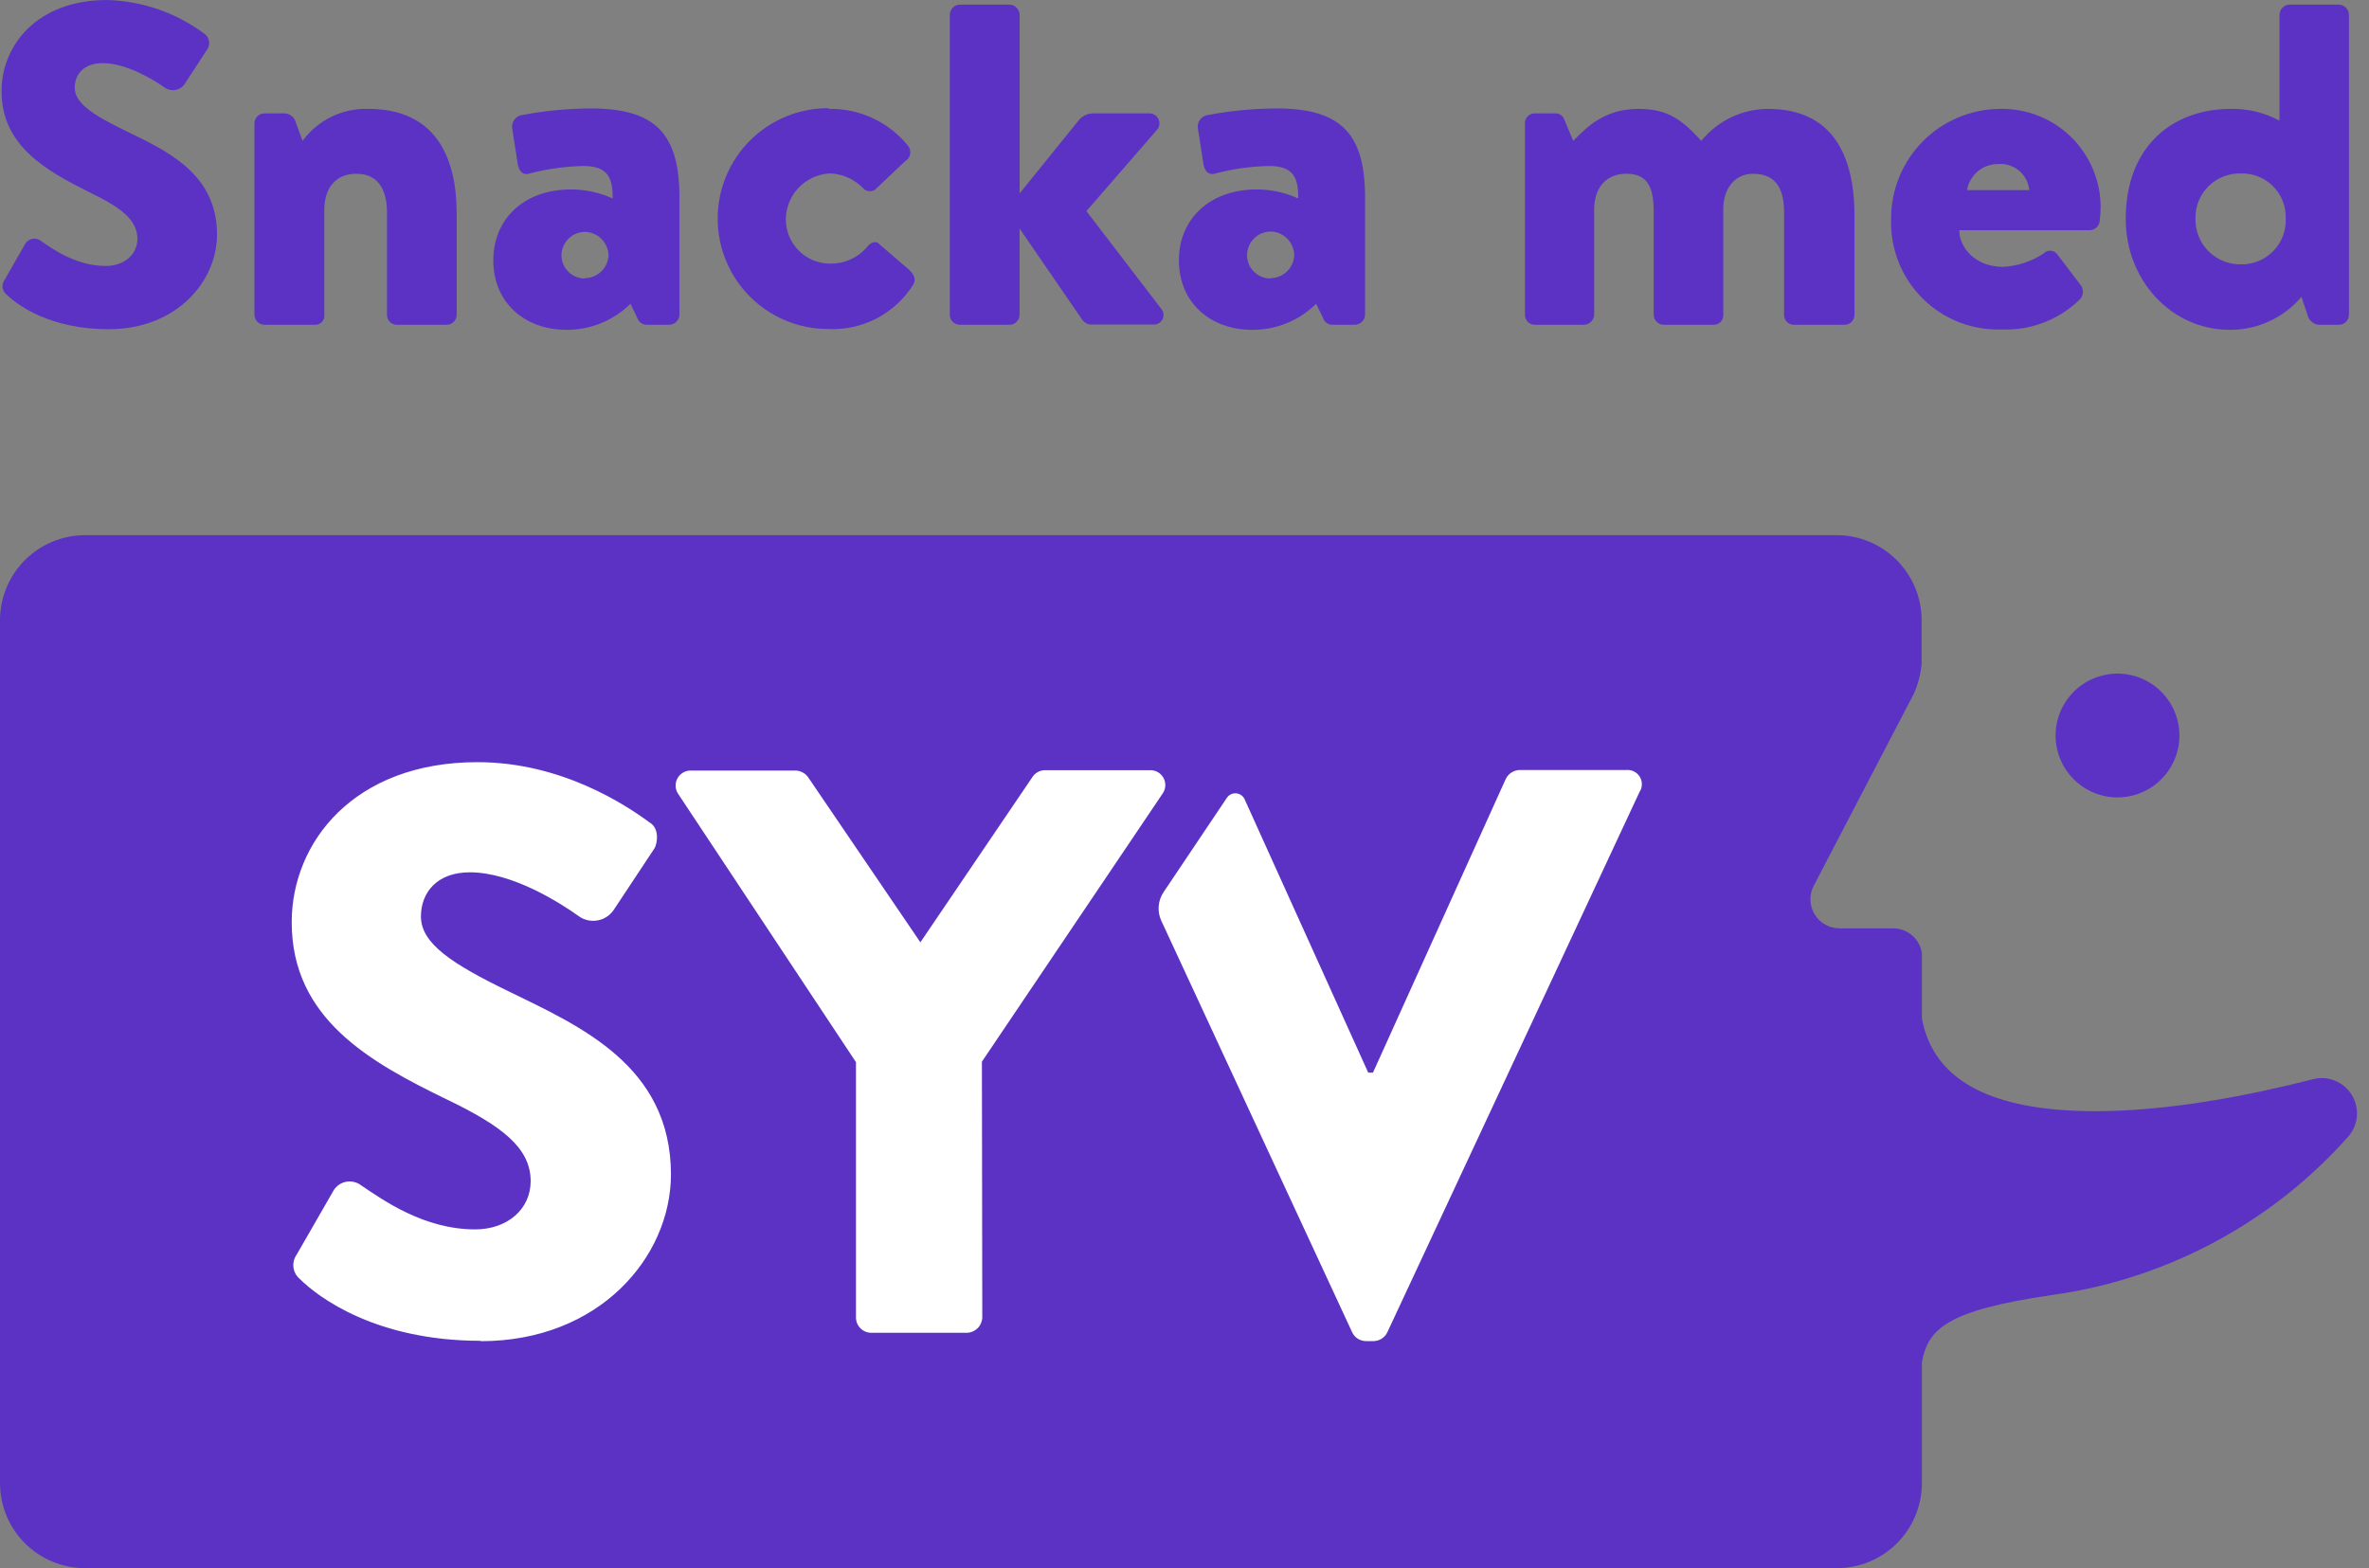
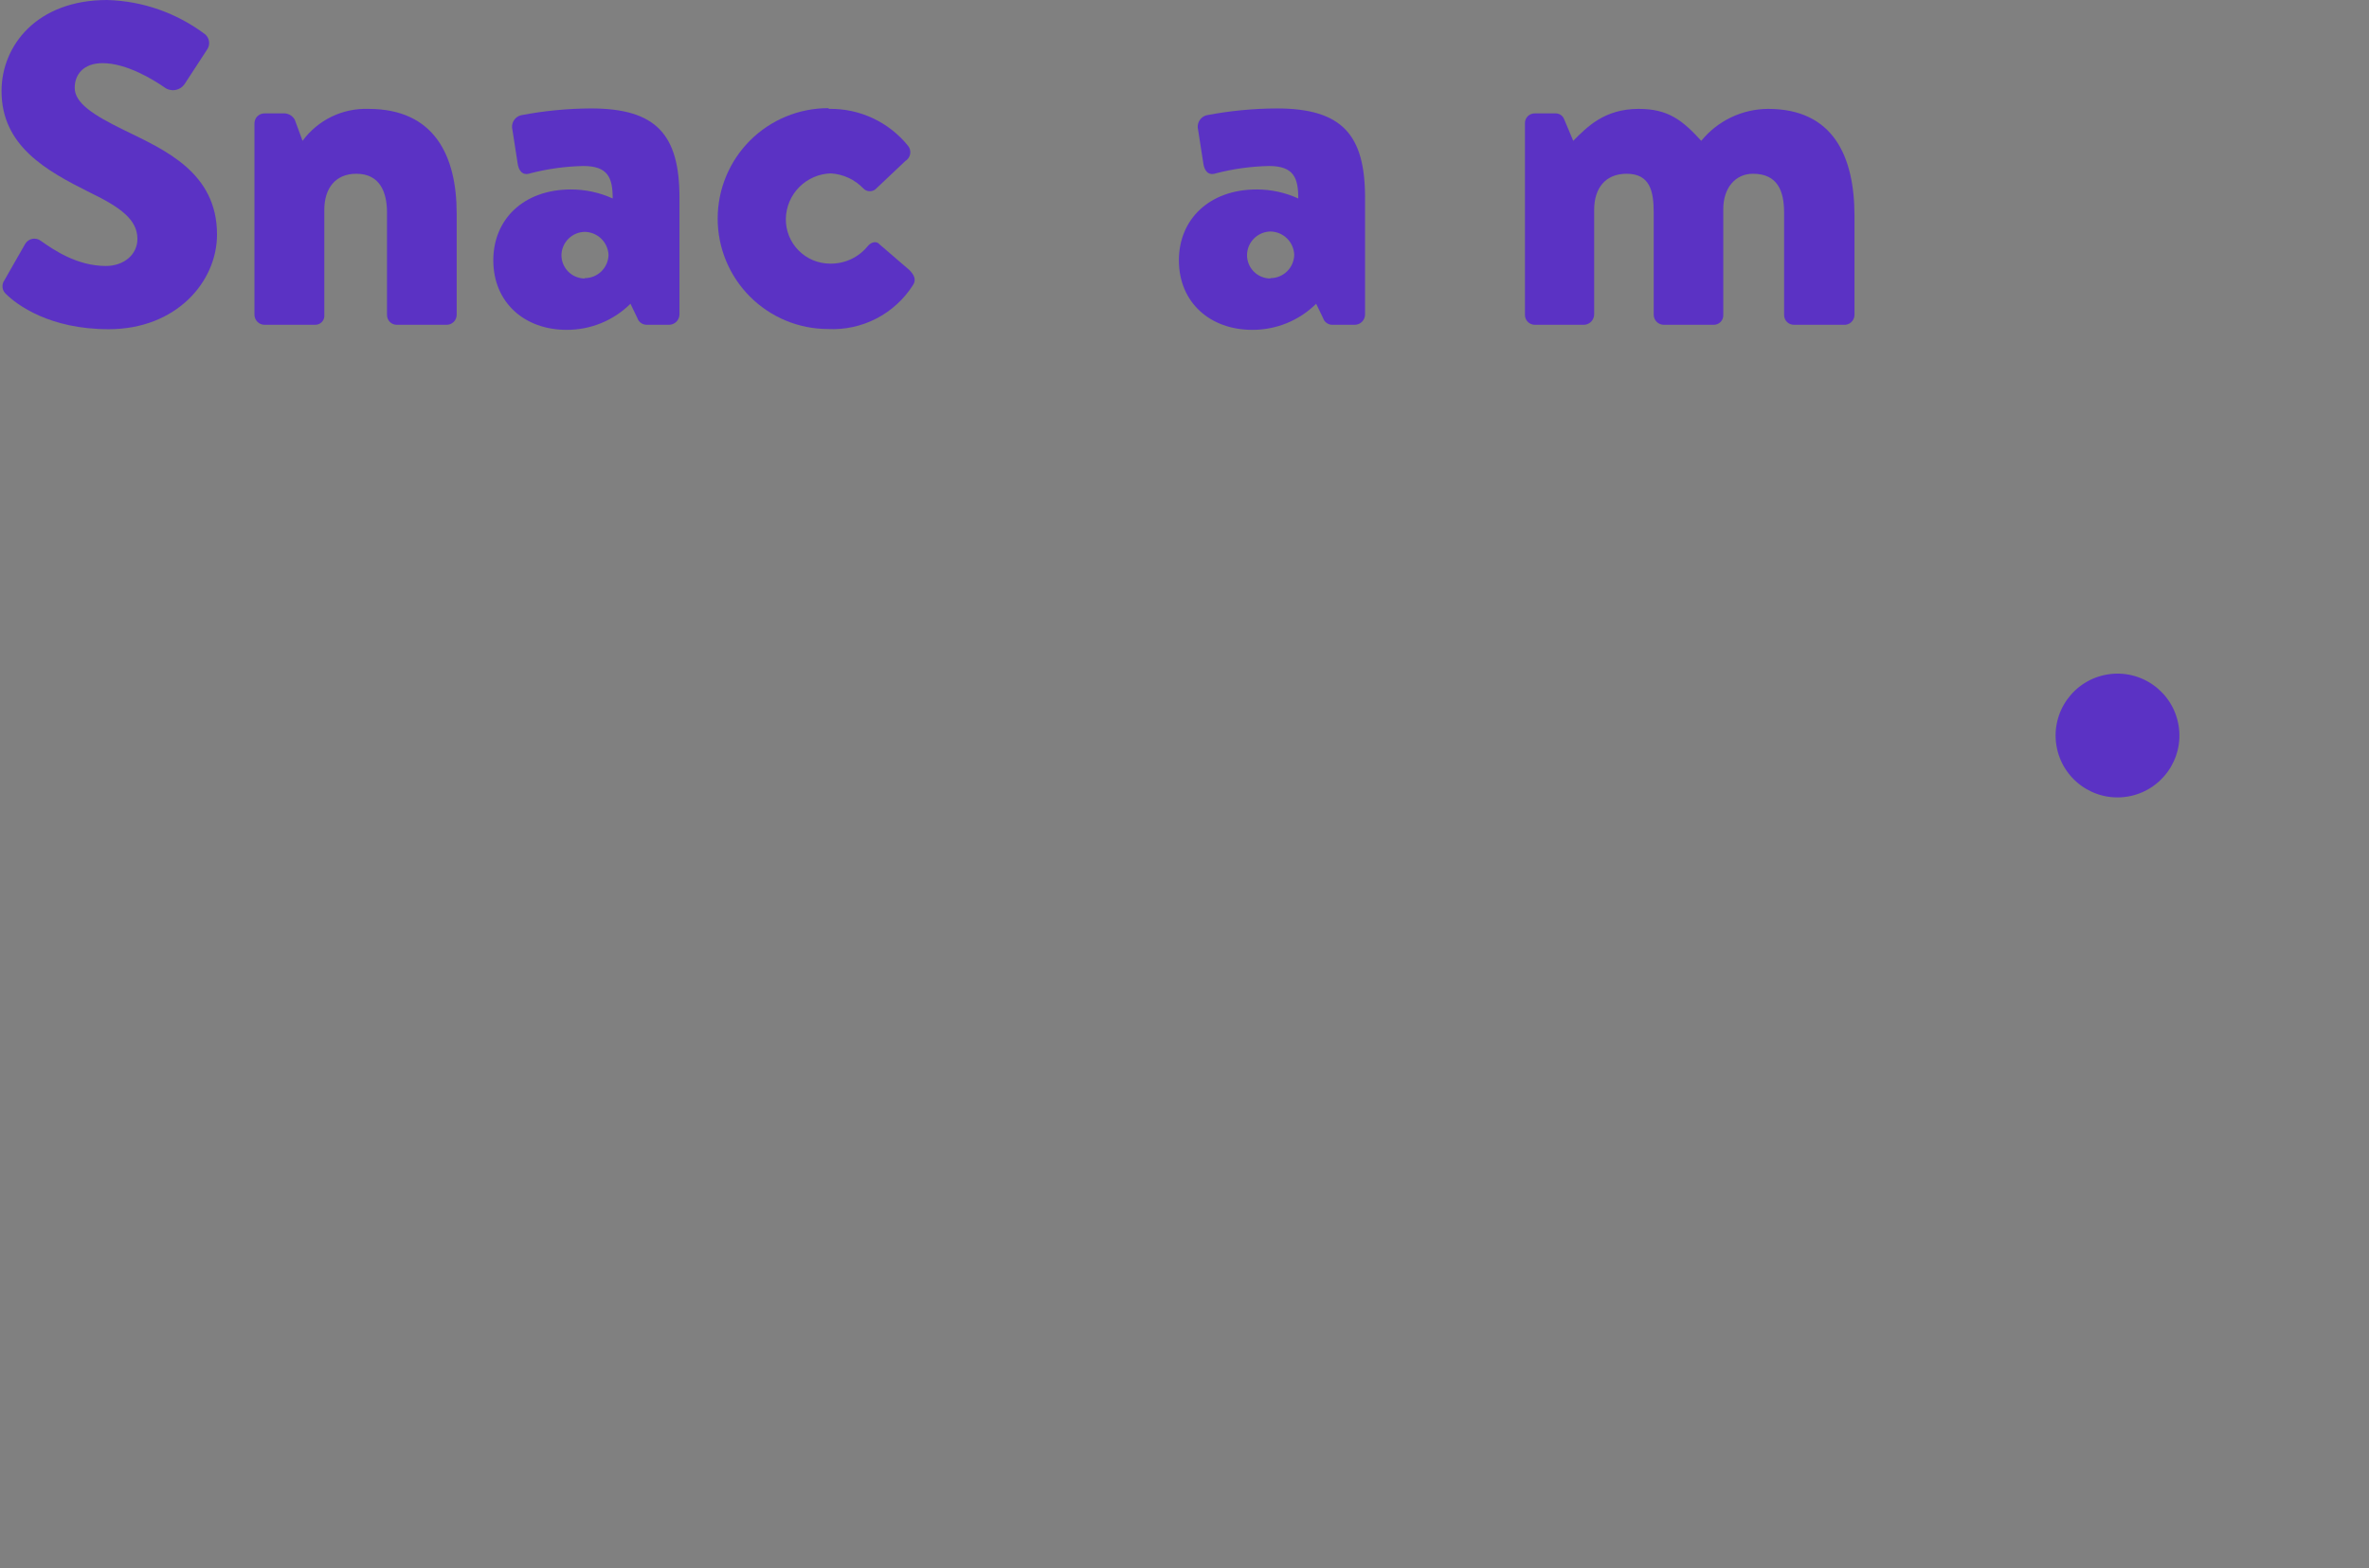
<svg xmlns="http://www.w3.org/2000/svg" width="145" height="96" viewBox="0 0 145 96" fill="none">
  <rect x="0" y="0" width="145" height="96" fill="#808080" stroke="none" />
  <g clip-path="url(#clip0_4110_3131)">
    <path d="M0.375 18.005C0.255 17.904 0.177 17.762 0.156 17.607C0.136 17.451 0.174 17.294 0.265 17.165L1.552 14.912C1.6 14.835 1.665 14.77 1.74 14.719C1.816 14.669 1.901 14.635 1.99 14.619C2.08 14.604 2.171 14.607 2.259 14.629C2.347 14.65 2.43 14.691 2.502 14.746C3.286 15.299 4.711 16.282 6.478 16.282C7.583 16.282 8.411 15.586 8.411 14.625C8.411 13.448 7.373 12.692 5.528 11.797C2.811 10.444 0.094 8.931 0.094 5.573C0.094 2.8 2.248 0 6.561 0C8.728 0.06 10.822 0.794 12.553 2.099C12.68 2.206 12.765 2.355 12.792 2.519C12.819 2.683 12.788 2.851 12.703 2.993L11.294 5.153C11.227 5.248 11.142 5.329 11.043 5.39C10.944 5.452 10.834 5.493 10.72 5.511C10.605 5.529 10.487 5.523 10.374 5.495C10.261 5.467 10.155 5.416 10.063 5.346C9.416 4.899 7.765 3.866 6.279 3.866C5.109 3.866 4.573 4.562 4.573 5.374C4.573 6.302 5.677 7.031 7.627 7.981C10.09 9.185 13.283 10.554 13.283 14.36C13.283 17.243 10.792 20.153 6.655 20.153C3.032 20.159 1.016 18.645 0.375 18.005Z" fill="#5B32C4" />
    <path d="M15.575 7.561C15.573 7.479 15.588 7.398 15.619 7.322C15.649 7.247 15.695 7.178 15.753 7.12C15.81 7.062 15.879 7.017 15.955 6.986C16.031 6.956 16.112 6.941 16.193 6.942H17.453C17.576 6.954 17.695 6.995 17.798 7.064C17.901 7.132 17.985 7.225 18.044 7.334L18.519 8.621C18.981 7.992 19.59 7.485 20.292 7.144C20.995 6.804 21.77 6.64 22.55 6.666C26.582 6.666 27.952 9.522 27.952 13.073V19.264C27.953 19.423 27.893 19.576 27.784 19.692C27.675 19.807 27.525 19.875 27.366 19.883H24.301C24.22 19.885 24.139 19.871 24.064 19.841C23.988 19.811 23.92 19.766 23.863 19.708C23.805 19.651 23.76 19.582 23.73 19.507C23.7 19.431 23.686 19.351 23.688 19.27V13.018C23.688 11.786 23.268 10.637 21.81 10.637C20.523 10.637 19.85 11.537 19.85 12.846V19.264C19.859 19.344 19.852 19.425 19.827 19.501C19.802 19.578 19.761 19.648 19.706 19.707C19.651 19.766 19.584 19.812 19.51 19.842C19.436 19.873 19.355 19.886 19.275 19.883H16.193C16.03 19.883 15.874 19.818 15.758 19.703C15.642 19.589 15.576 19.433 15.575 19.27V7.561Z" fill="#5B32C4" />
    <path d="M34.949 11.598C35.829 11.598 36.699 11.786 37.501 12.15C37.501 10.891 37.219 10.162 35.706 10.162C34.61 10.185 33.52 10.335 32.458 10.61C31.956 10.781 31.729 10.416 31.674 9.941L31.365 7.953C31.314 7.767 31.339 7.568 31.434 7.401C31.529 7.233 31.687 7.11 31.873 7.058C33.292 6.784 34.735 6.644 36.181 6.639C40.185 6.639 41.588 8.262 41.588 12.095V19.264C41.582 19.426 41.515 19.581 41.4 19.695C41.286 19.81 41.131 19.877 40.969 19.883H39.599C39.469 19.886 39.34 19.847 39.234 19.772C39.127 19.696 39.048 19.588 39.008 19.463L38.589 18.596C38.073 19.106 37.462 19.51 36.79 19.784C36.118 20.057 35.398 20.196 34.673 20.192C32.121 20.192 30.194 18.535 30.194 15.934C30.194 13.437 32.033 11.598 34.949 11.598ZM35.789 17.027C36.17 17.027 36.536 16.878 36.808 16.612C37.081 16.346 37.238 15.983 37.247 15.602C37.228 15.226 37.068 14.871 36.797 14.609C36.526 14.348 36.165 14.199 35.789 14.194C35.412 14.201 35.053 14.354 34.787 14.621C34.521 14.888 34.369 15.248 34.364 15.624C34.365 16.002 34.516 16.363 34.783 16.63C35.05 16.897 35.411 17.048 35.789 17.049V17.027Z" fill="#5B32C4" />
    <path d="M50.739 6.666C51.666 6.649 52.584 6.844 53.424 7.237C54.263 7.629 55.002 8.209 55.583 8.93C55.638 9 55.678 9.08 55.7 9.166C55.721 9.252 55.724 9.342 55.709 9.429C55.693 9.516 55.659 9.599 55.609 9.672C55.558 9.745 55.493 9.807 55.417 9.853L53.573 11.598C53.466 11.678 53.334 11.716 53.201 11.706C53.068 11.696 52.943 11.638 52.849 11.543C52.327 10.994 51.617 10.663 50.861 10.615C50.134 10.633 49.442 10.93 48.928 11.444C48.414 11.958 48.118 12.65 48.099 13.377C48.092 13.735 48.156 14.092 48.288 14.425C48.419 14.759 48.616 15.063 48.867 15.32C49.117 15.577 49.416 15.782 49.746 15.922C50.076 16.062 50.43 16.136 50.789 16.138C51.231 16.149 51.67 16.059 52.072 15.874C52.475 15.689 52.829 15.415 53.109 15.072C53.335 14.796 53.661 14.741 53.838 14.962L55.66 16.53C55.937 16.812 56.108 17.121 55.881 17.452C55.329 18.321 54.555 19.028 53.64 19.501C52.725 19.973 51.702 20.195 50.673 20.142C49.785 20.14 48.907 19.964 48.087 19.622C47.268 19.281 46.523 18.781 45.897 18.152C45.271 17.523 44.774 16.777 44.436 15.956C44.098 15.135 43.925 14.256 43.927 13.368C43.929 12.48 44.105 11.602 44.447 10.782C44.788 9.963 45.288 9.219 45.917 8.592C46.546 7.966 47.292 7.469 48.113 7.131C48.934 6.793 49.813 6.62 50.701 6.622L50.739 6.666Z" fill="#5B32C4" />
-     <path d="M58.134 0.895C58.14 0.734 58.206 0.581 58.32 0.467C58.434 0.353 58.587 0.287 58.747 0.282H61.774C61.938 0.283 62.096 0.347 62.214 0.461C62.332 0.575 62.402 0.73 62.409 0.895V11.841L66.049 7.334C66.15 7.217 66.275 7.122 66.414 7.055C66.554 6.987 66.706 6.949 66.861 6.942H70.307C70.428 6.932 70.549 6.959 70.655 7.019C70.761 7.078 70.847 7.168 70.901 7.277C70.955 7.386 70.975 7.509 70.959 7.629C70.943 7.75 70.891 7.862 70.81 7.953L66.496 12.924L71.064 18.888C71.143 18.975 71.194 19.084 71.21 19.2C71.227 19.317 71.208 19.435 71.156 19.541C71.104 19.646 71.022 19.733 70.92 19.792C70.817 19.85 70.7 19.875 70.583 19.866H66.717C66.543 19.84 66.384 19.752 66.27 19.617L62.404 13.989V19.253C62.405 19.336 62.39 19.419 62.359 19.496C62.328 19.573 62.281 19.643 62.223 19.701C62.164 19.76 62.094 19.806 62.017 19.838C61.94 19.869 61.857 19.884 61.774 19.883H58.747C58.585 19.883 58.429 19.818 58.314 19.703C58.199 19.588 58.134 19.432 58.134 19.27V0.895Z" fill="#5B32C4" />
    <path d="M76.918 11.598C77.797 11.597 78.665 11.786 79.464 12.15C79.464 10.891 79.188 10.162 77.675 10.162C76.579 10.185 75.489 10.335 74.427 10.61C73.925 10.781 73.698 10.416 73.643 9.941L73.334 7.953C73.283 7.768 73.307 7.57 73.401 7.402C73.495 7.235 73.652 7.111 73.837 7.058C75.258 6.785 76.702 6.644 78.15 6.639C82.154 6.639 83.551 8.262 83.551 12.095V19.264C83.547 19.426 83.481 19.58 83.368 19.695C83.254 19.81 83.1 19.877 82.938 19.883H81.563C81.433 19.886 81.306 19.847 81.2 19.771C81.094 19.695 81.016 19.587 80.978 19.463L80.558 18.596C80.041 19.107 79.429 19.511 78.756 19.785C78.083 20.058 77.363 20.197 76.637 20.192C74.091 20.192 72.157 18.535 72.157 15.934C72.157 13.437 74.008 11.598 76.918 11.598ZM77.758 17.027C78.139 17.027 78.505 16.878 78.777 16.612C79.05 16.346 79.207 15.983 79.216 15.602C79.203 15.222 79.045 14.862 78.773 14.595C78.502 14.329 78.138 14.177 77.758 14.172C77.381 14.179 77.021 14.332 76.754 14.599C76.487 14.866 76.334 15.225 76.327 15.602C76.325 15.792 76.361 15.979 76.431 16.155C76.502 16.33 76.607 16.49 76.74 16.625C76.874 16.759 77.032 16.866 77.207 16.939C77.381 17.012 77.569 17.049 77.758 17.049V17.027Z" fill="#5B32C4" />
    <path d="M93.338 7.561C93.334 7.479 93.347 7.396 93.377 7.32C93.407 7.243 93.452 7.173 93.51 7.115C93.569 7.056 93.638 7.011 93.715 6.981C93.792 6.952 93.874 6.938 93.957 6.942H95.188C95.307 6.935 95.425 6.967 95.525 7.033C95.624 7.098 95.7 7.195 95.74 7.307L96.293 8.621C97.132 7.782 98.193 6.666 100.297 6.666C102.086 6.666 102.953 7.334 104.13 8.621C104.624 8.014 105.247 7.523 105.954 7.185C106.661 6.847 107.433 6.67 108.217 6.666C112.193 6.666 113.508 9.549 113.508 13.216V19.292C113.505 19.375 113.485 19.457 113.45 19.533C113.414 19.608 113.364 19.676 113.301 19.731C113.239 19.787 113.165 19.829 113.086 19.855C113.007 19.881 112.923 19.89 112.84 19.883H109.813C109.732 19.885 109.651 19.87 109.576 19.84C109.5 19.811 109.432 19.765 109.374 19.708C109.317 19.651 109.272 19.582 109.242 19.507C109.212 19.431 109.198 19.351 109.2 19.27V13.018C109.2 11.703 108.808 10.637 107.294 10.637C106.19 10.637 105.477 11.537 105.477 12.797V19.264C105.483 19.344 105.471 19.425 105.444 19.5C105.417 19.576 105.374 19.645 105.318 19.703C105.263 19.762 105.195 19.808 105.121 19.838C105.047 19.869 104.967 19.884 104.886 19.883H101.838C101.675 19.883 101.518 19.818 101.402 19.703C101.286 19.588 101.221 19.433 101.219 19.27V13.018C101.219 11.703 100.993 10.637 99.562 10.637C98.248 10.637 97.574 11.537 97.574 12.846V19.264C97.569 19.425 97.502 19.579 97.389 19.693C97.275 19.808 97.122 19.876 96.961 19.883H93.94C93.859 19.883 93.78 19.866 93.706 19.835C93.632 19.804 93.564 19.758 93.508 19.7C93.452 19.643 93.408 19.574 93.379 19.499C93.35 19.424 93.336 19.344 93.338 19.264V7.561Z" fill="#5B32C4" />
-     <path d="M122.438 6.666C123.24 6.652 124.036 6.797 124.781 7.094C125.525 7.391 126.203 7.833 126.775 8.395C127.346 8.958 127.799 9.628 128.108 10.368C128.418 11.107 128.576 11.901 128.574 12.703C128.57 12.984 128.55 13.264 128.514 13.542C128.495 13.693 128.423 13.832 128.31 13.933C128.197 14.034 128.052 14.092 127.9 14.095H119.92C119.92 15.1 120.842 16.337 122.609 16.337C123.488 16.288 124.337 16.008 125.073 15.525C125.124 15.469 125.187 15.424 125.257 15.394C125.327 15.363 125.402 15.347 125.479 15.347C125.555 15.347 125.63 15.363 125.7 15.394C125.77 15.424 125.833 15.469 125.885 15.525L127.31 17.397C127.426 17.523 127.49 17.688 127.49 17.859C127.49 18.029 127.426 18.194 127.31 18.32C126.68 18.938 125.932 19.421 125.109 19.739C124.287 20.057 123.408 20.204 122.527 20.17C121.628 20.202 120.732 20.049 119.895 19.72C119.059 19.391 118.298 18.893 117.663 18.257C117.027 17.621 116.529 16.861 116.2 16.024C115.871 15.188 115.718 14.292 115.75 13.393C115.747 12.512 115.918 11.639 116.252 10.825C116.587 10.009 117.079 9.269 117.7 8.644C118.321 8.019 119.059 7.523 119.872 7.184C120.685 6.844 121.557 6.668 122.438 6.666ZM124.206 11.637C124.163 11.178 123.943 10.754 123.592 10.456C123.241 10.158 122.787 10.009 122.328 10.041C121.868 10.032 121.42 10.188 121.065 10.48C120.711 10.773 120.473 11.184 120.395 11.637H124.206Z" fill="#5B32C4" />
-     <path d="M136.522 6.666C137.568 6.641 138.602 6.89 139.521 7.39V0.895C139.526 0.734 139.593 0.581 139.706 0.467C139.82 0.353 139.973 0.287 140.134 0.282H143.16C143.321 0.288 143.473 0.355 143.586 0.469C143.7 0.582 143.767 0.734 143.773 0.895V19.264C143.773 19.427 143.709 19.584 143.594 19.699C143.479 19.815 143.324 19.881 143.16 19.883H141.896C141.731 19.86 141.578 19.785 141.458 19.67C141.338 19.555 141.257 19.405 141.227 19.242L140.863 18.176C140.325 18.81 139.656 19.319 138.901 19.667C138.147 20.015 137.325 20.194 136.494 20.192C132.855 20.192 130.11 17.11 130.11 13.415C130.11 8.837 133.103 6.666 136.522 6.666ZM137.14 16.182C137.509 16.192 137.876 16.127 138.218 15.989C138.56 15.851 138.871 15.645 139.13 15.382C139.389 15.12 139.591 14.806 139.724 14.462C139.857 14.118 139.917 13.751 139.902 13.382C139.916 13.016 139.854 12.65 139.72 12.309C139.586 11.968 139.383 11.658 139.124 11.398C138.865 11.139 138.555 10.936 138.213 10.802C137.872 10.668 137.507 10.607 137.14 10.62C136.775 10.611 136.412 10.677 136.073 10.812C135.734 10.948 135.426 11.151 135.168 11.409C134.909 11.667 134.706 11.975 134.571 12.315C134.435 12.654 134.37 13.017 134.379 13.382C134.369 13.749 134.434 14.114 134.569 14.456C134.703 14.797 134.906 15.108 135.164 15.37C135.422 15.631 135.73 15.838 136.069 15.977C136.409 16.117 136.773 16.187 137.14 16.182Z" fill="#5B32C4" />
    <path d="M130.211 48.767C132.277 48.433 133.681 46.488 133.347 44.423C133.013 42.357 131.068 40.953 129.003 41.287C126.937 41.621 125.533 43.566 125.867 45.632C126.201 47.697 128.146 49.101 130.211 48.767Z" fill="#5B32C4" />
-     <path d="M128.249 68.026C132.805 68.026 137.781 67.037 141.575 66.066C142.023 65.952 142.495 65.985 142.922 66.159C143.349 66.334 143.71 66.641 143.95 67.035C144.19 67.429 144.298 67.889 144.257 68.349C144.216 68.809 144.03 69.243 143.724 69.589C139.02 74.879 132.582 78.316 125.57 79.282C119.163 80.221 118.003 81.347 117.633 83.397V90.792C117.633 92.173 117.085 93.498 116.108 94.475C115.131 95.451 113.807 96 112.425 96H5.208C3.827 96 2.502 95.451 1.525 94.475C0.549 93.498 0 92.173 0 90.792V37.97C0 36.589 0.549 35.264 1.525 34.288C2.502 33.311 3.827 32.762 5.208 32.762H112.409C113.093 32.762 113.77 32.897 114.402 33.158C115.034 33.42 115.608 33.804 116.091 34.288C116.575 34.771 116.959 35.345 117.22 35.977C117.482 36.609 117.617 37.286 117.617 37.97V40.632C117.561 41.261 117.403 41.877 117.147 42.455L111.011 54.23C110.869 54.502 110.8 54.806 110.811 55.113C110.821 55.42 110.911 55.719 111.071 55.98C111.231 56.242 111.456 56.458 111.724 56.607C111.993 56.757 112.295 56.834 112.602 56.831H115.877C116.301 56.833 116.711 56.985 117.033 57.261C117.355 57.538 117.568 57.92 117.633 58.339V62.343C118.307 65.994 121.621 68.026 128.249 68.026Z" fill="#5B32C4" />
-     <path d="M29.426 82.082C23.025 82.082 19.485 79.425 18.347 78.293C18.136 78.115 17.998 77.865 17.962 77.591C17.927 77.317 17.995 77.039 18.154 76.813L20.435 72.848C20.521 72.716 20.633 72.603 20.765 72.516C20.897 72.429 21.045 72.37 21.2 72.343C21.355 72.316 21.514 72.32 21.668 72.357C21.821 72.393 21.965 72.461 22.092 72.555C23.472 73.488 25.958 75.261 29.084 75.261C31.05 75.261 32.48 74.03 32.48 72.306C32.48 70.241 30.658 68.91 27.41 67.336C22.633 65.022 17.855 62.365 17.855 56.456C17.855 51.579 21.65 46.658 29.227 46.658C34.352 46.658 38.29 49.265 39.765 50.353C40.356 50.695 40.257 51.579 40.063 51.927L37.556 55.715C37.439 55.884 37.29 56.027 37.117 56.136C36.943 56.246 36.75 56.319 36.548 56.351C36.345 56.384 36.139 56.375 35.94 56.326C35.741 56.276 35.554 56.187 35.391 56.063C34.286 55.274 31.354 53.401 28.763 53.401C26.698 53.401 25.764 54.683 25.764 56.108C25.764 57.764 27.681 59.013 31.127 60.686C35.463 62.807 41.068 65.221 41.068 71.914C41.046 76.984 36.661 82.104 29.426 82.104V82.082ZM60.123 80.657C60.114 80.903 60.013 81.136 59.838 81.31C59.664 81.483 59.43 81.584 59.184 81.591H53.329C53.081 81.591 52.843 81.492 52.667 81.317C52.492 81.143 52.392 80.905 52.391 80.657V65.022L41.51 48.602C41.415 48.462 41.361 48.298 41.353 48.129C41.346 47.961 41.385 47.793 41.467 47.645C41.548 47.497 41.67 47.374 41.817 47.291C41.964 47.207 42.131 47.166 42.3 47.172H48.701C48.858 47.177 49.011 47.22 49.147 47.297C49.284 47.374 49.4 47.482 49.485 47.613L56.334 57.687L63.177 47.591C63.259 47.456 63.376 47.344 63.514 47.267C63.652 47.189 63.808 47.149 63.967 47.149H70.362C70.535 47.139 70.707 47.179 70.859 47.264C71.01 47.348 71.134 47.474 71.216 47.626C71.299 47.779 71.336 47.951 71.323 48.124C71.311 48.297 71.25 48.463 71.147 48.602L60.1 64.994L60.123 80.657ZM100.385 48.409L84.921 81.546C84.847 81.708 84.729 81.846 84.581 81.943C84.432 82.041 84.259 82.095 84.081 82.099H83.59C83.413 82.095 83.24 82.041 83.093 81.944C82.945 81.846 82.828 81.708 82.756 81.546L71.08 56.367C70.951 56.088 70.895 55.78 70.92 55.474C70.944 55.167 71.047 54.872 71.218 54.616L75.084 48.856C75.145 48.759 75.232 48.681 75.334 48.63C75.437 48.579 75.551 48.557 75.665 48.567C75.779 48.577 75.888 48.617 75.981 48.685C76.073 48.752 76.145 48.844 76.189 48.95L83.744 65.662H84.037L92.161 47.691C92.238 47.531 92.356 47.395 92.504 47.298C92.652 47.2 92.824 47.145 93.001 47.138H99.546C99.703 47.124 99.862 47.154 100.004 47.223C100.147 47.293 100.267 47.399 100.354 47.532C100.44 47.665 100.488 47.819 100.494 47.977C100.499 48.135 100.462 48.292 100.385 48.431V48.409Z" fill="white" />
  </g>
  <defs>
    <clipPath id="clip0_4110_3131">
      <rect width="144.287" height="96" fill="white" />
    </clipPath>
  </defs>
</svg>